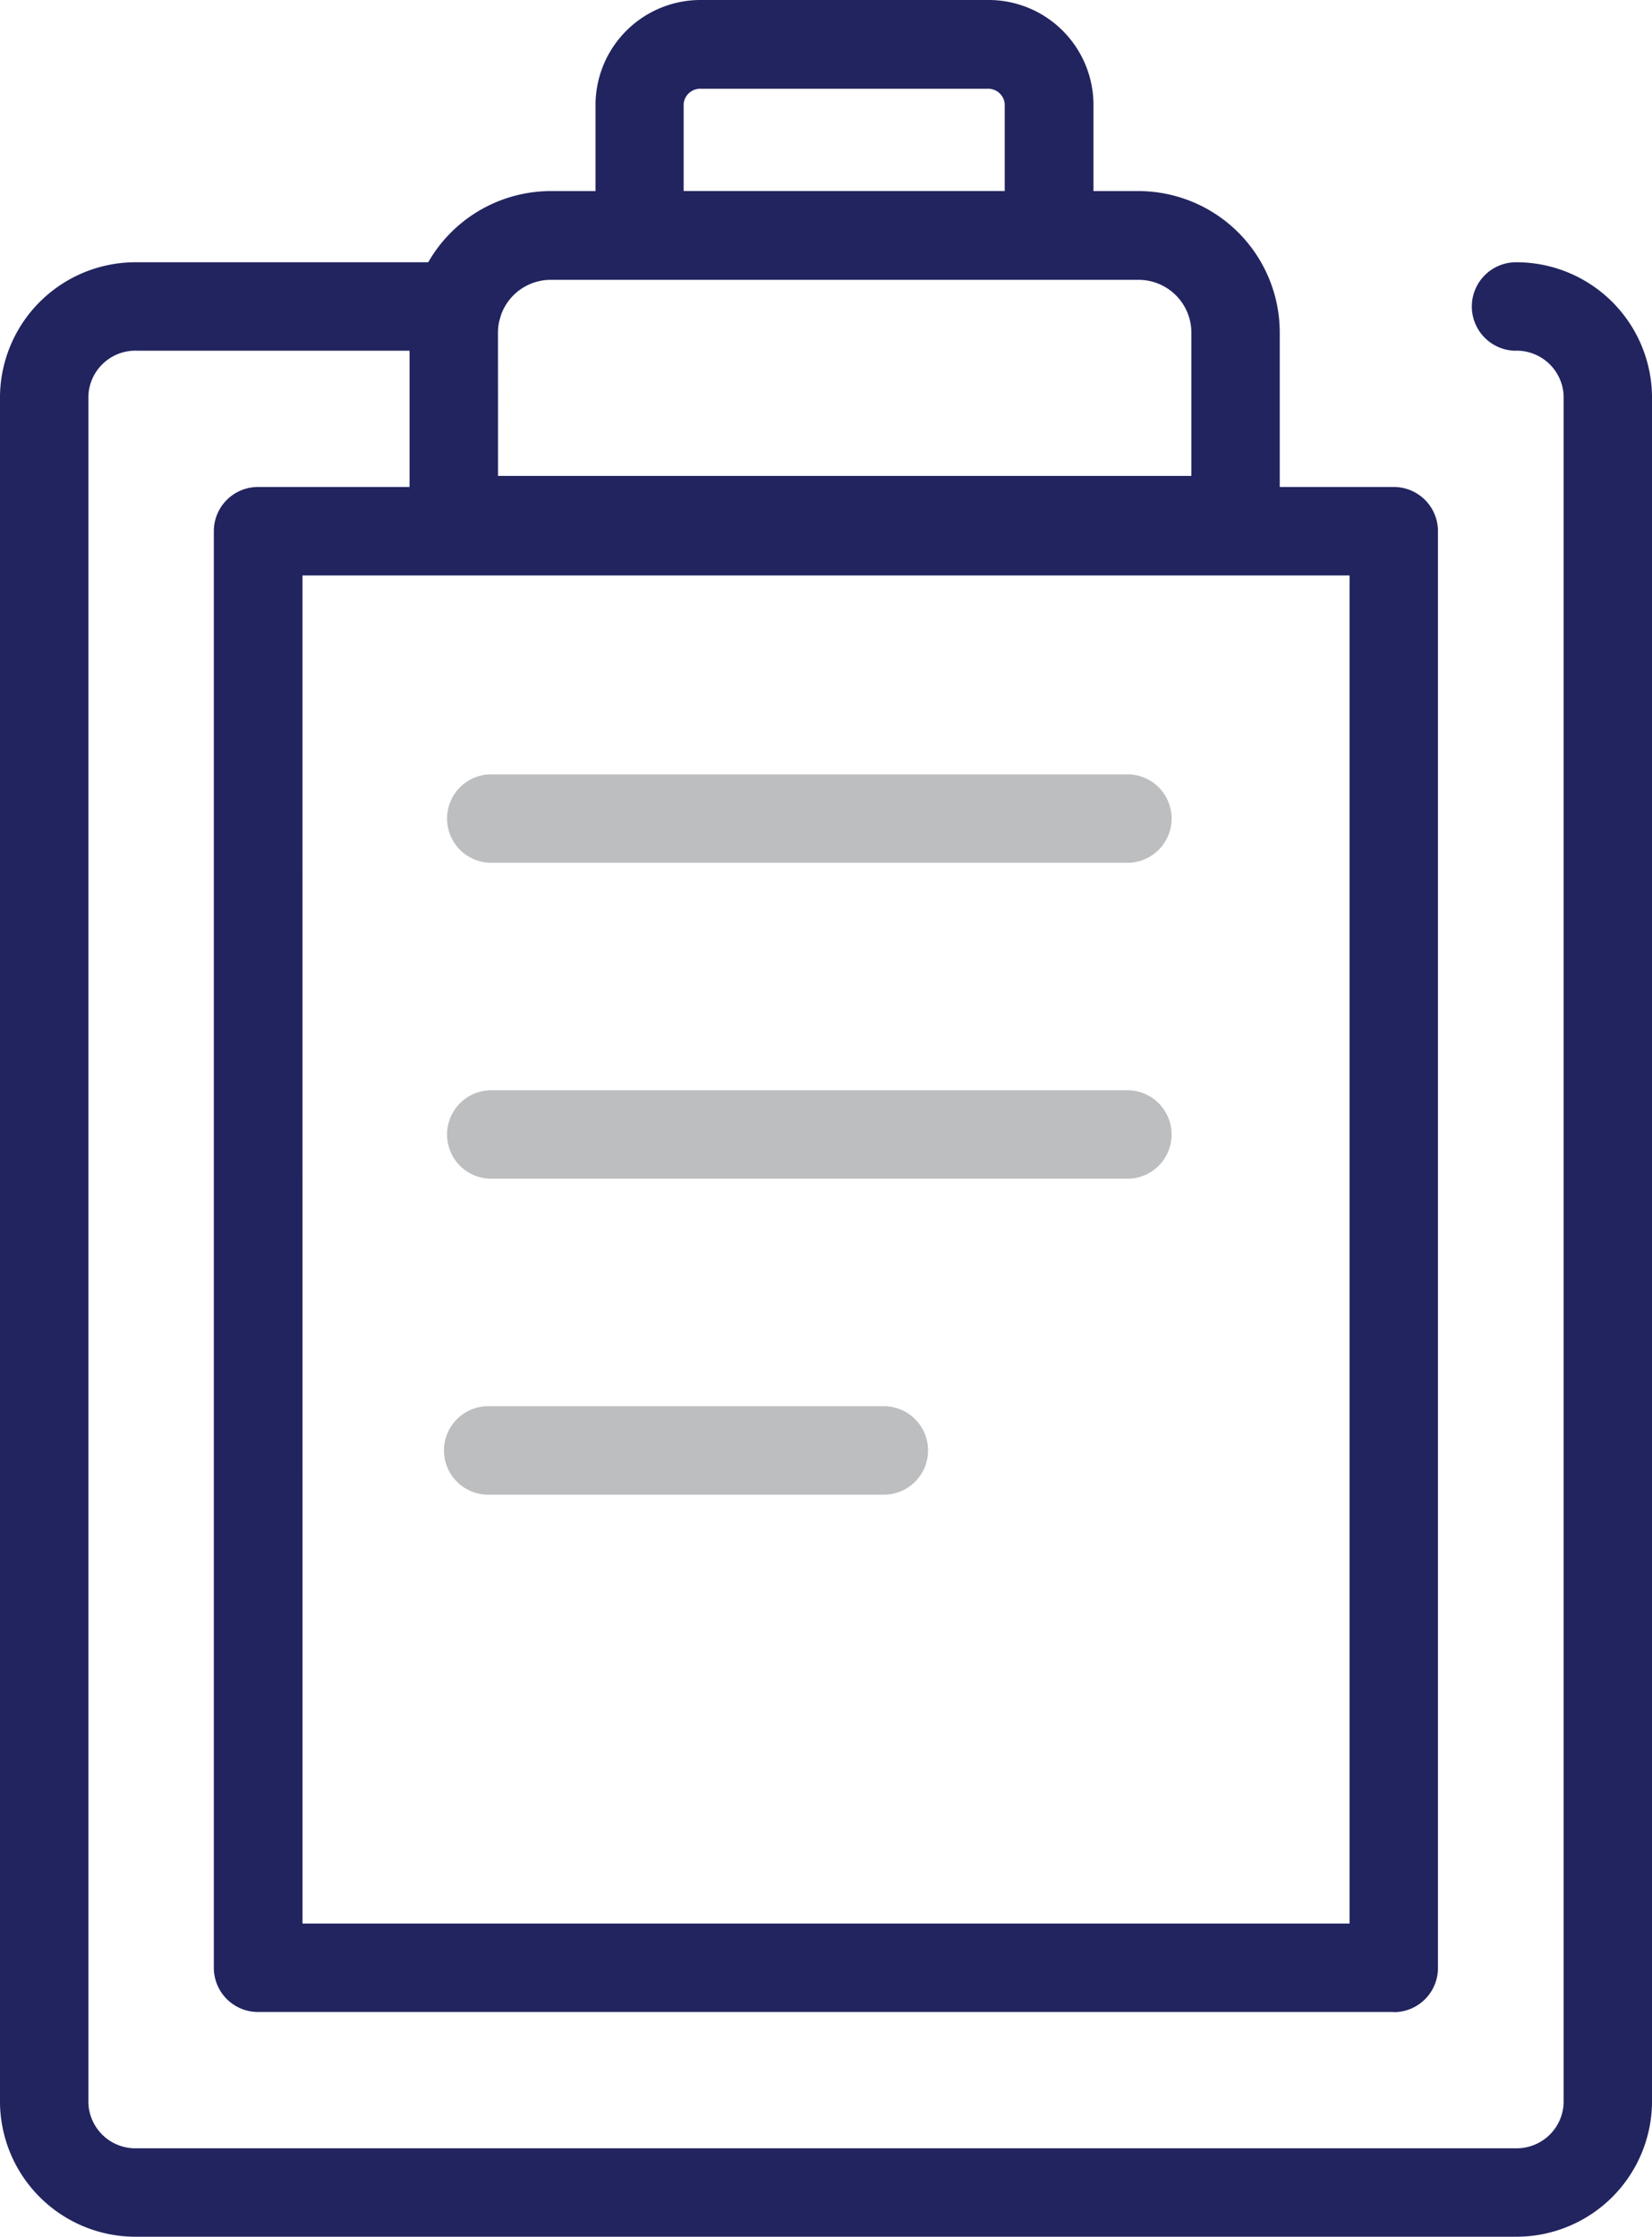
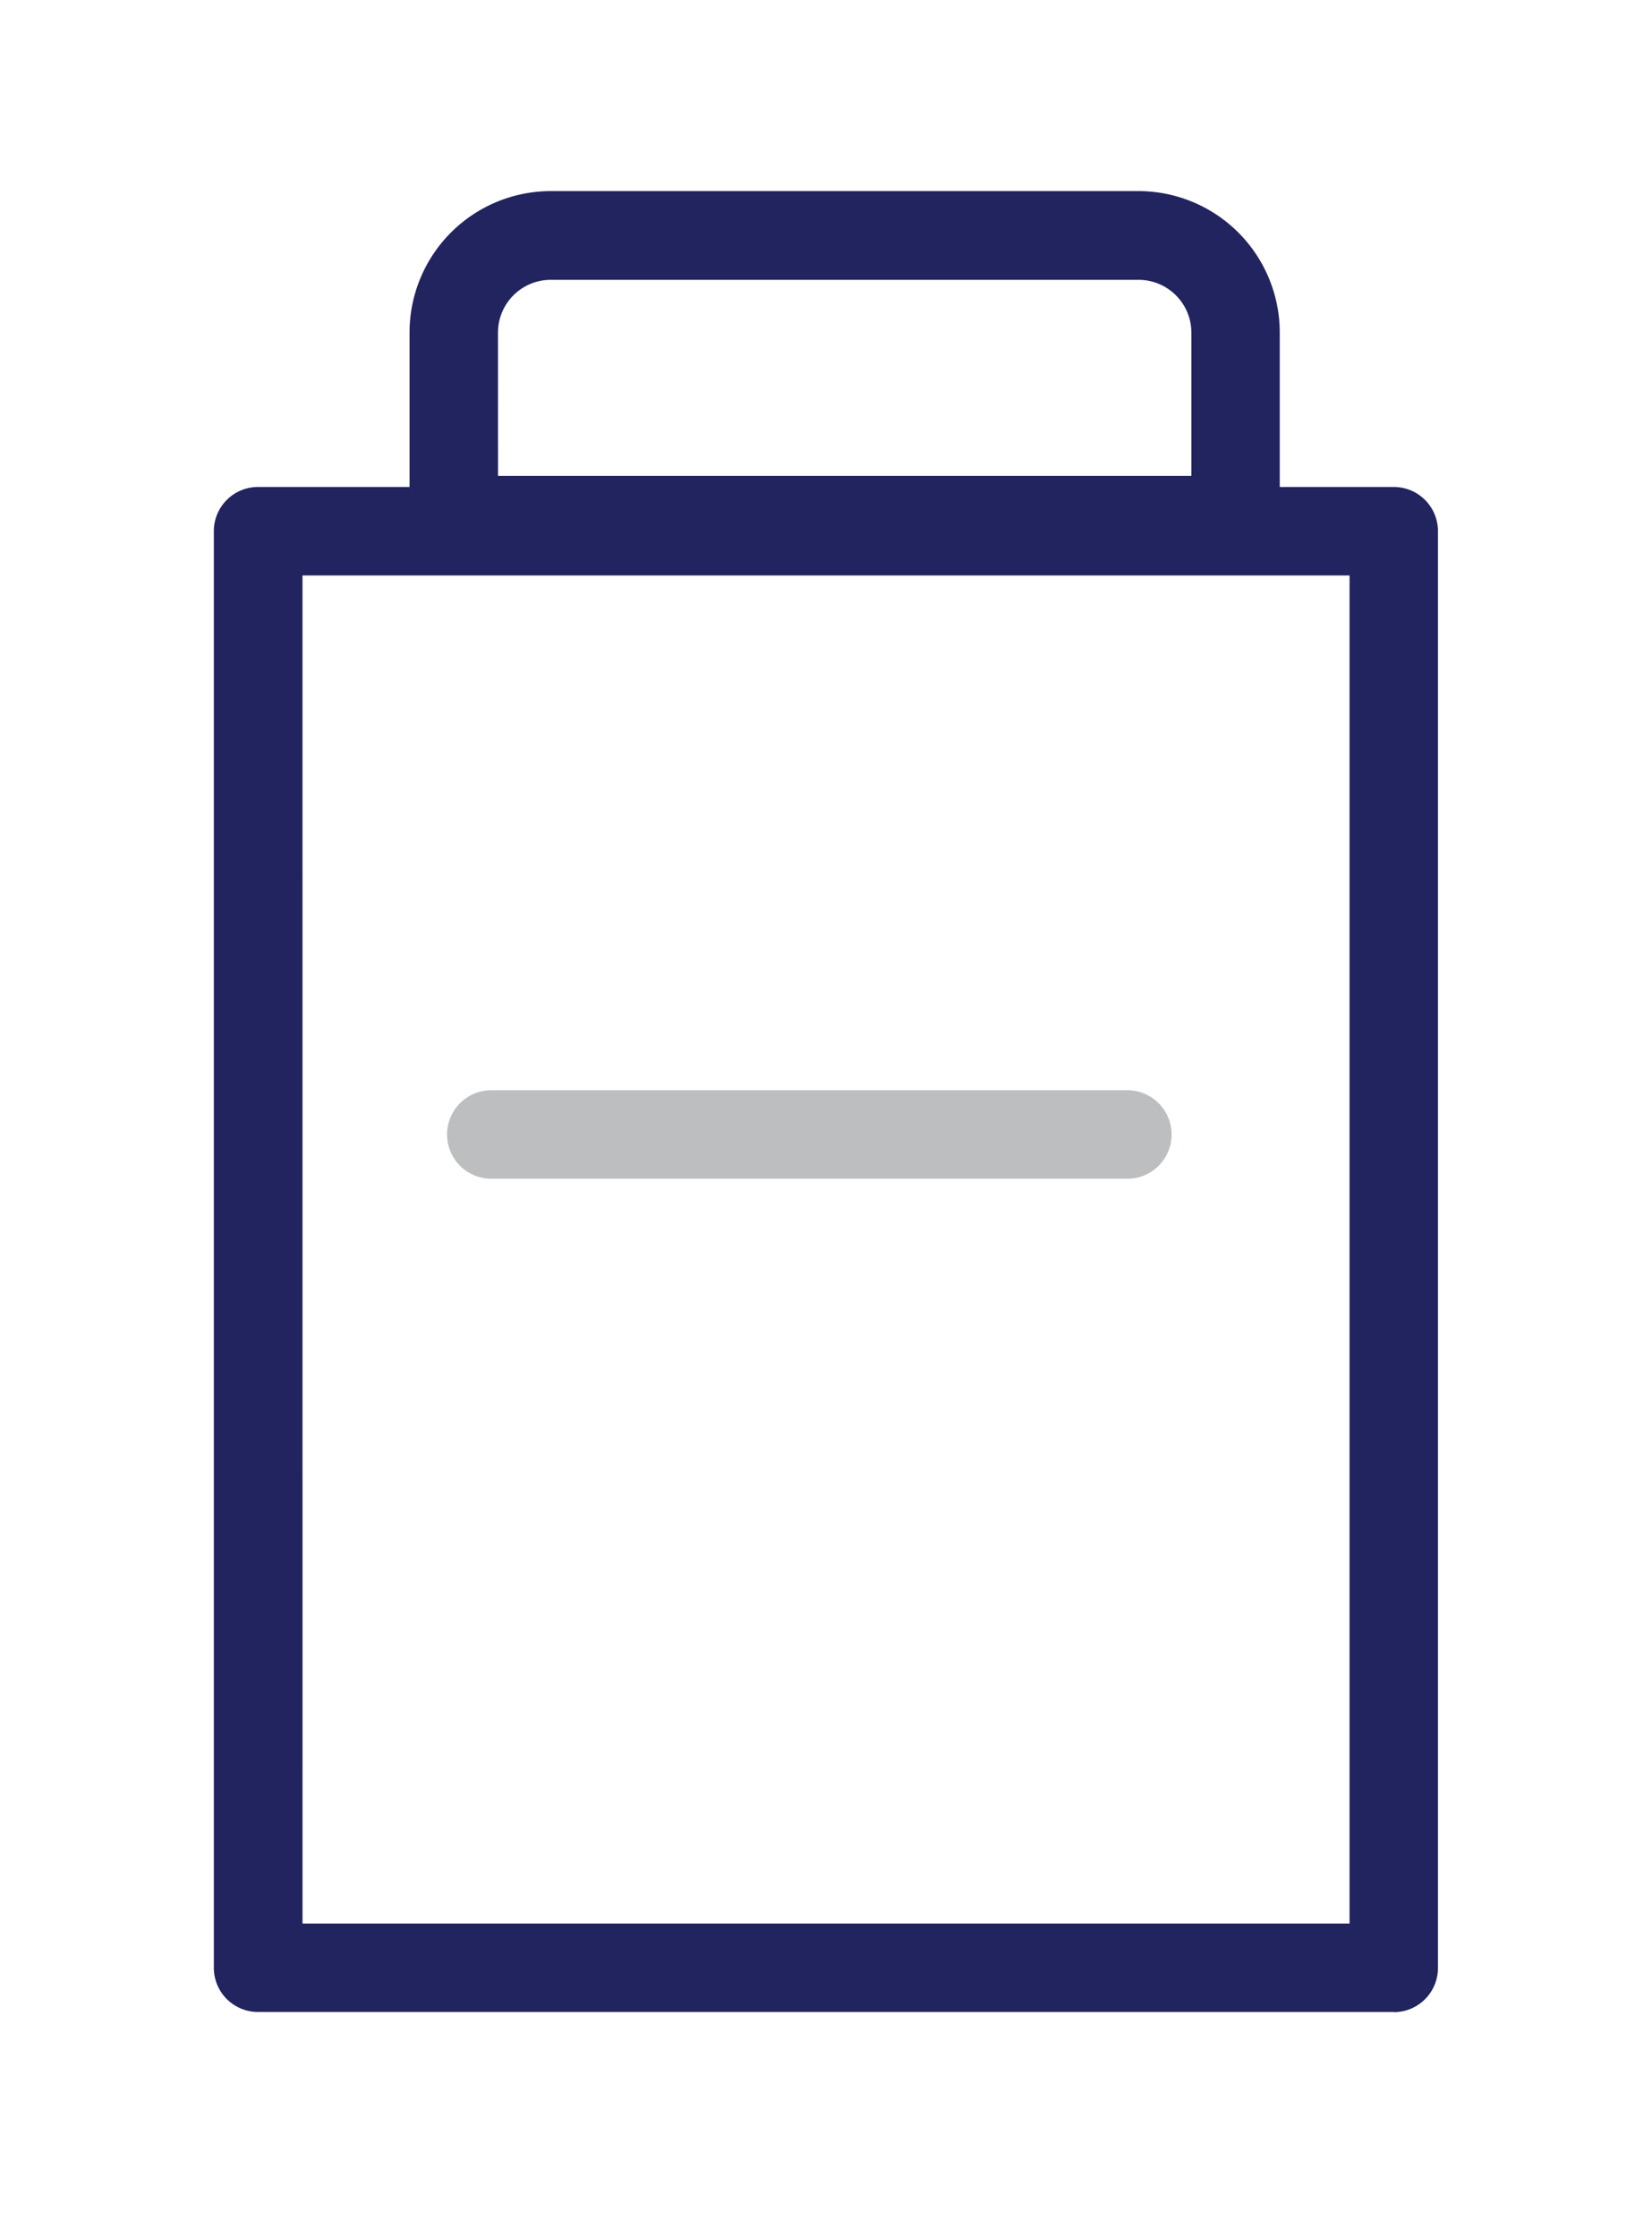
<svg xmlns="http://www.w3.org/2000/svg" width="73.886" height="100" version="1.1" id="svg42">
  <defs id="defs26">
    <style id="style24">
            .a{fill:#22245f}.b{fill:#bcbec0}
        </style>
  </defs>
-   <path class="a" d="M67.744 100H6.143A6.063 6.063 0 0 1 0 94.043V17.682a6.063 6.063 0 0 1 6.143-5.956h14.374a1.978 1.978 0 0 1 0 3.954H6.143a2.103 2.103 0 0 0-2.189 2.002v76.362a2.103 2.103 0 0 0 2.189 2.001h61.6a2.103 2.103 0 0 0 2.19-2.001V17.682a2.103 2.103 0 0 0-2.19-2.002 1.978 1.978 0 0 1 0-3.954 6.063 6.063 0 0 1 6.143 5.956v76.362a6.063 6.063 0 0 1-6.142 5.955z" id="path28" style="stroke-width:1.009" />
-   <path class="b" d="M50.485 38.573H21.91a1.978 1.978 0 0 1 0-3.954h28.575a1.978 1.978 0 0 1 0 3.954z" id="path30" style="stroke-width:1.009" />
  <path class="b" d="M50.485 52.698H21.91a1.978 1.978 0 0 1 0-3.954h28.575a1.978 1.978 0 0 1 0 3.954z" id="path32" style="stroke-width:1.009" />
-   <path class="b" d="M39.592 66.824H21.898a1.978 1.978 0 1 1 0-3.954h17.694a1.978 1.978 0 0 1 0 3.954z" id="path34" style="stroke-width:1.009" />
  <path class="a" d="M62.335 89.952H11.541a1.975 1.975 0 0 1-1.977-1.977V23.75a1.975 1.975 0 0 1 1.977-1.978h50.794a1.975 1.975 0 0 1 1.978 1.978v64.233a1.975 1.975 0 0 1-1.978 1.977zM13.53 85.998h46.829v-60.27h-46.83Z" id="path36" style="stroke-width:1.009" />
  <path class="a" d="M55.26 25.23H20.294a1.975 1.975 0 0 1-1.977-1.978v-8.391a6.325 6.325 0 0 1 6.317-6.318H50.92a6.325 6.325 0 0 1 6.317 6.318v8.393a1.975 1.975 0 0 1-1.977 1.976zm-32.986-3.953h31.01v-6.404a2.361 2.361 0 0 0-2.364-2.362H24.634a2.361 2.361 0 0 0-2.362 2.362z" id="path38" style="stroke-width:1.009" />
-   <path class="a" d="M46.928 12.497H28.612a1.975 1.975 0 0 1-1.977-1.977V4.626A4.7 4.7 0 0 1 31.385 0h12.77a4.693 4.693 0 0 1 4.75 4.626v5.894a1.975 1.975 0 0 1-1.977 1.977Zm-16.34-3.954h14.348V4.64a.743.743 0 0 0-.795-.671H31.372a.743.743 0 0 0-.795.67v3.905z" id="path40" style="stroke-width:1.009" />
</svg>